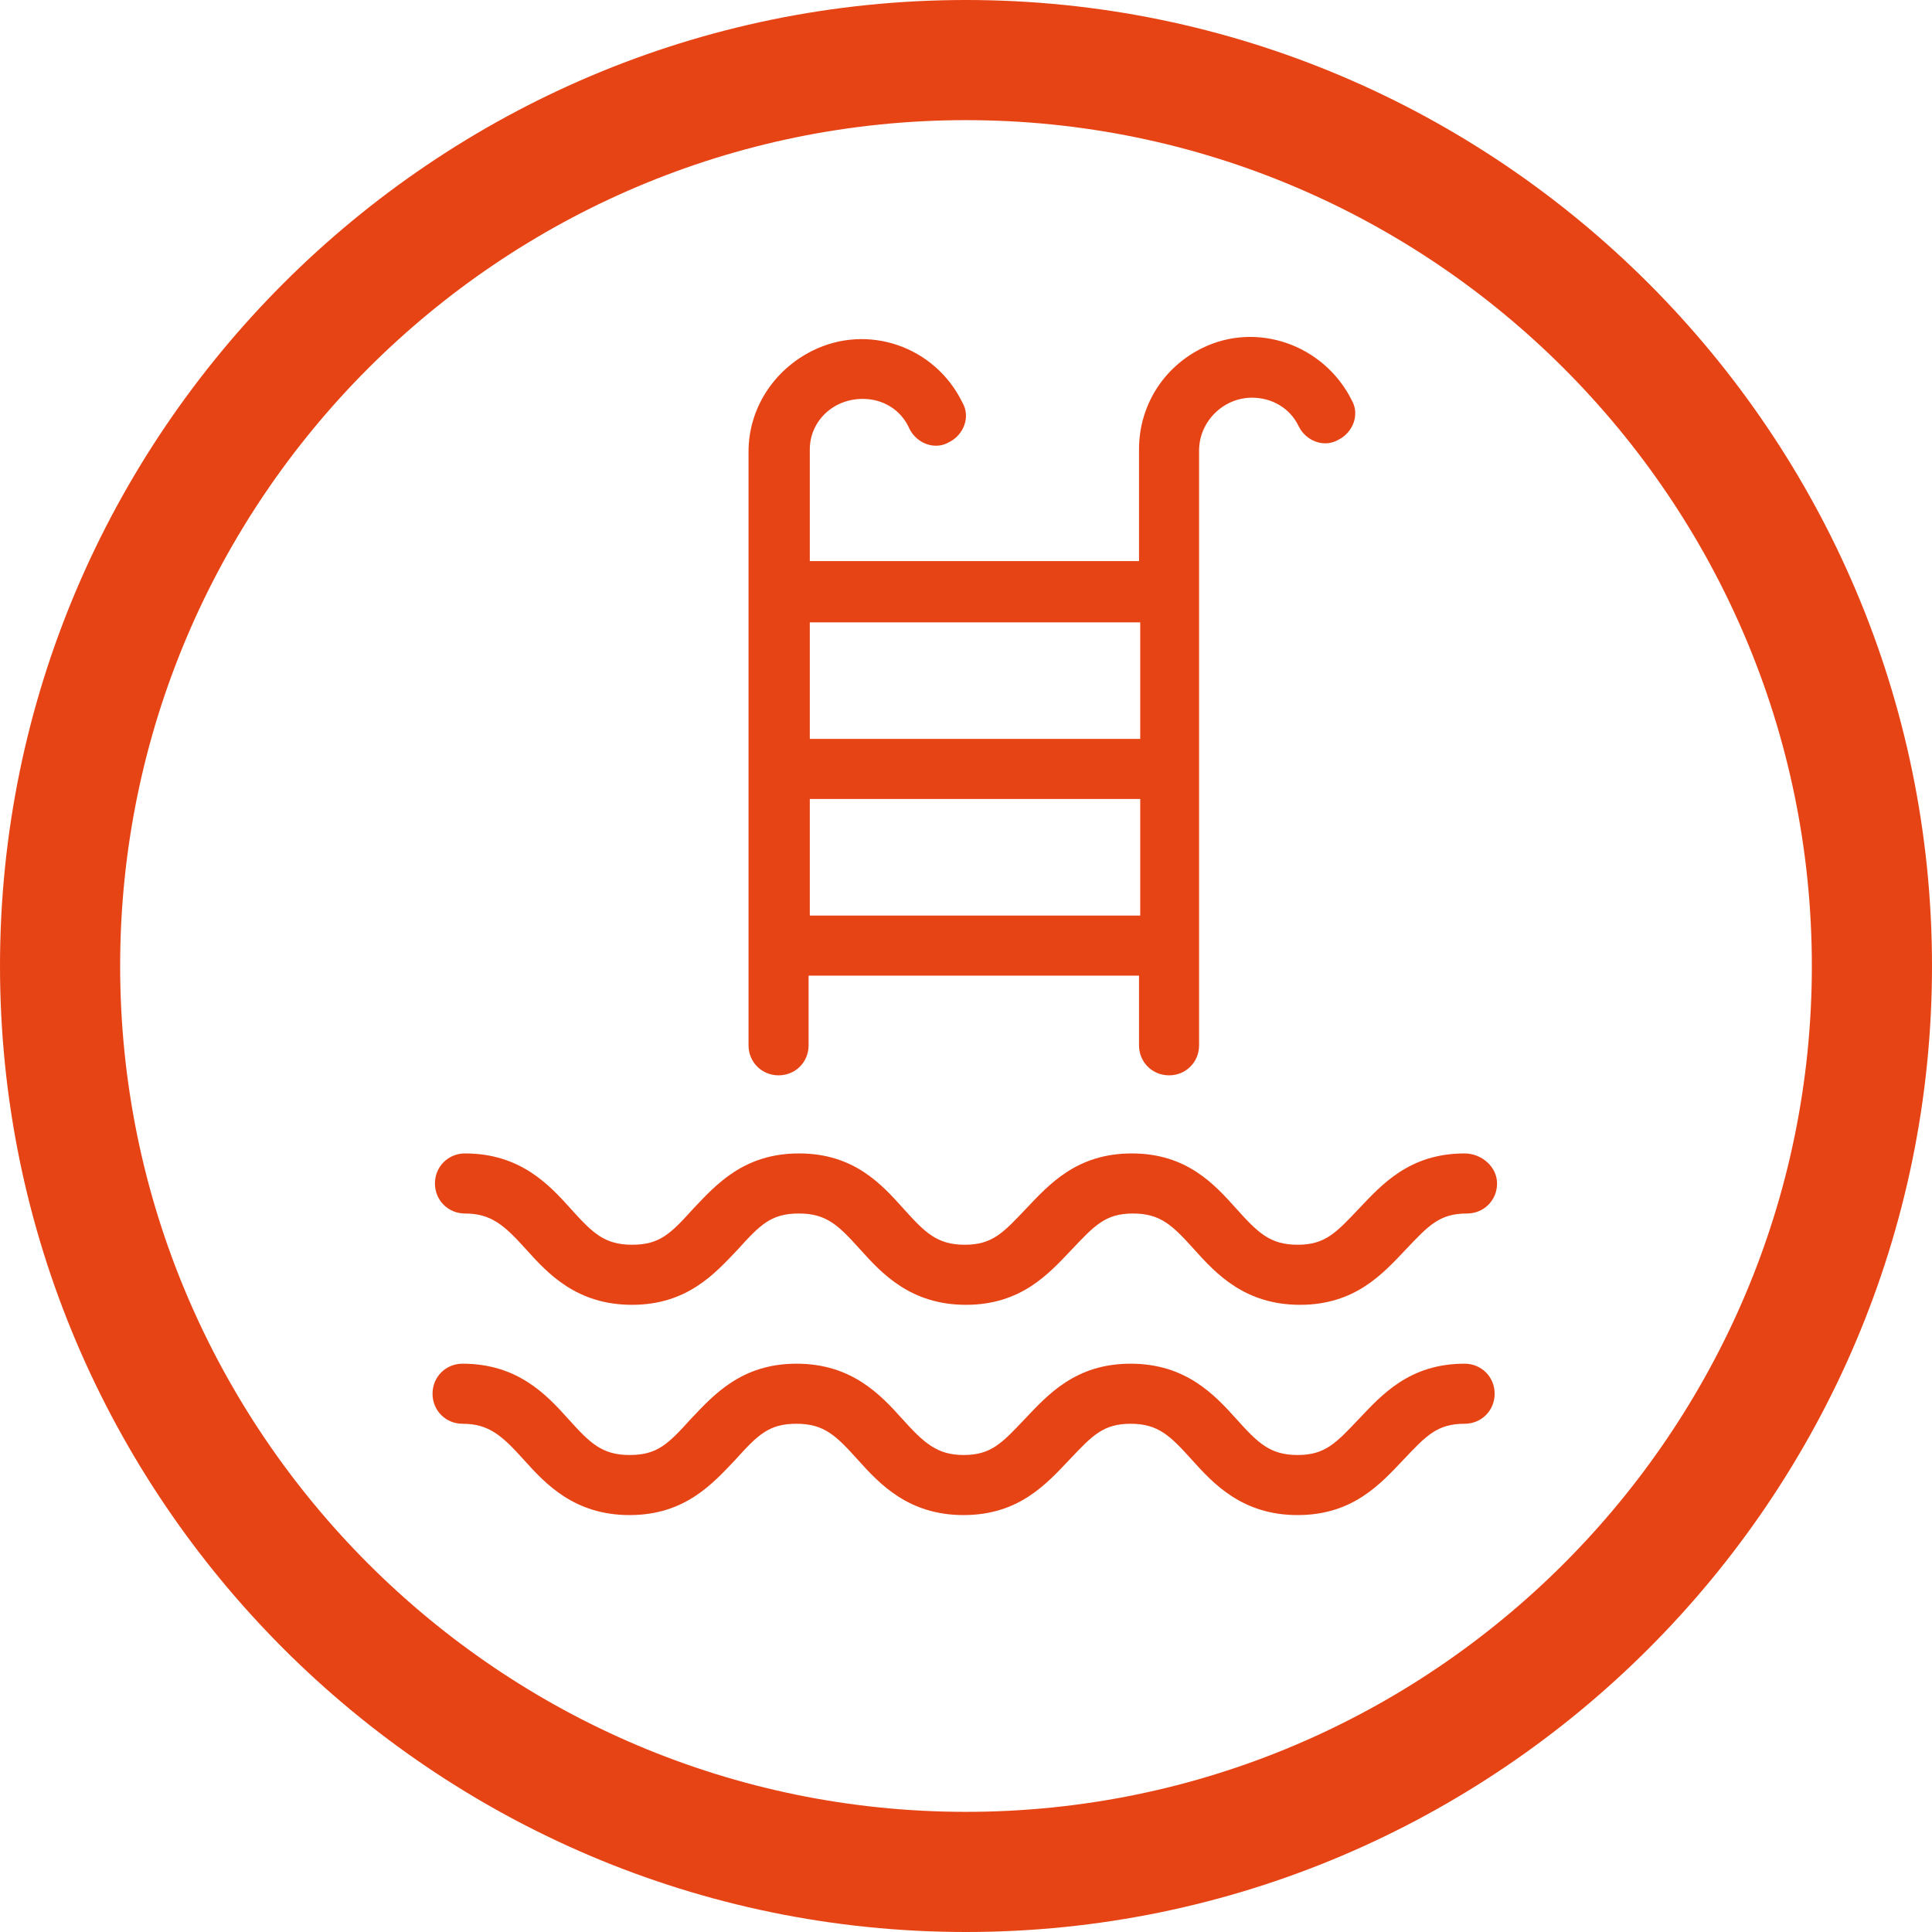
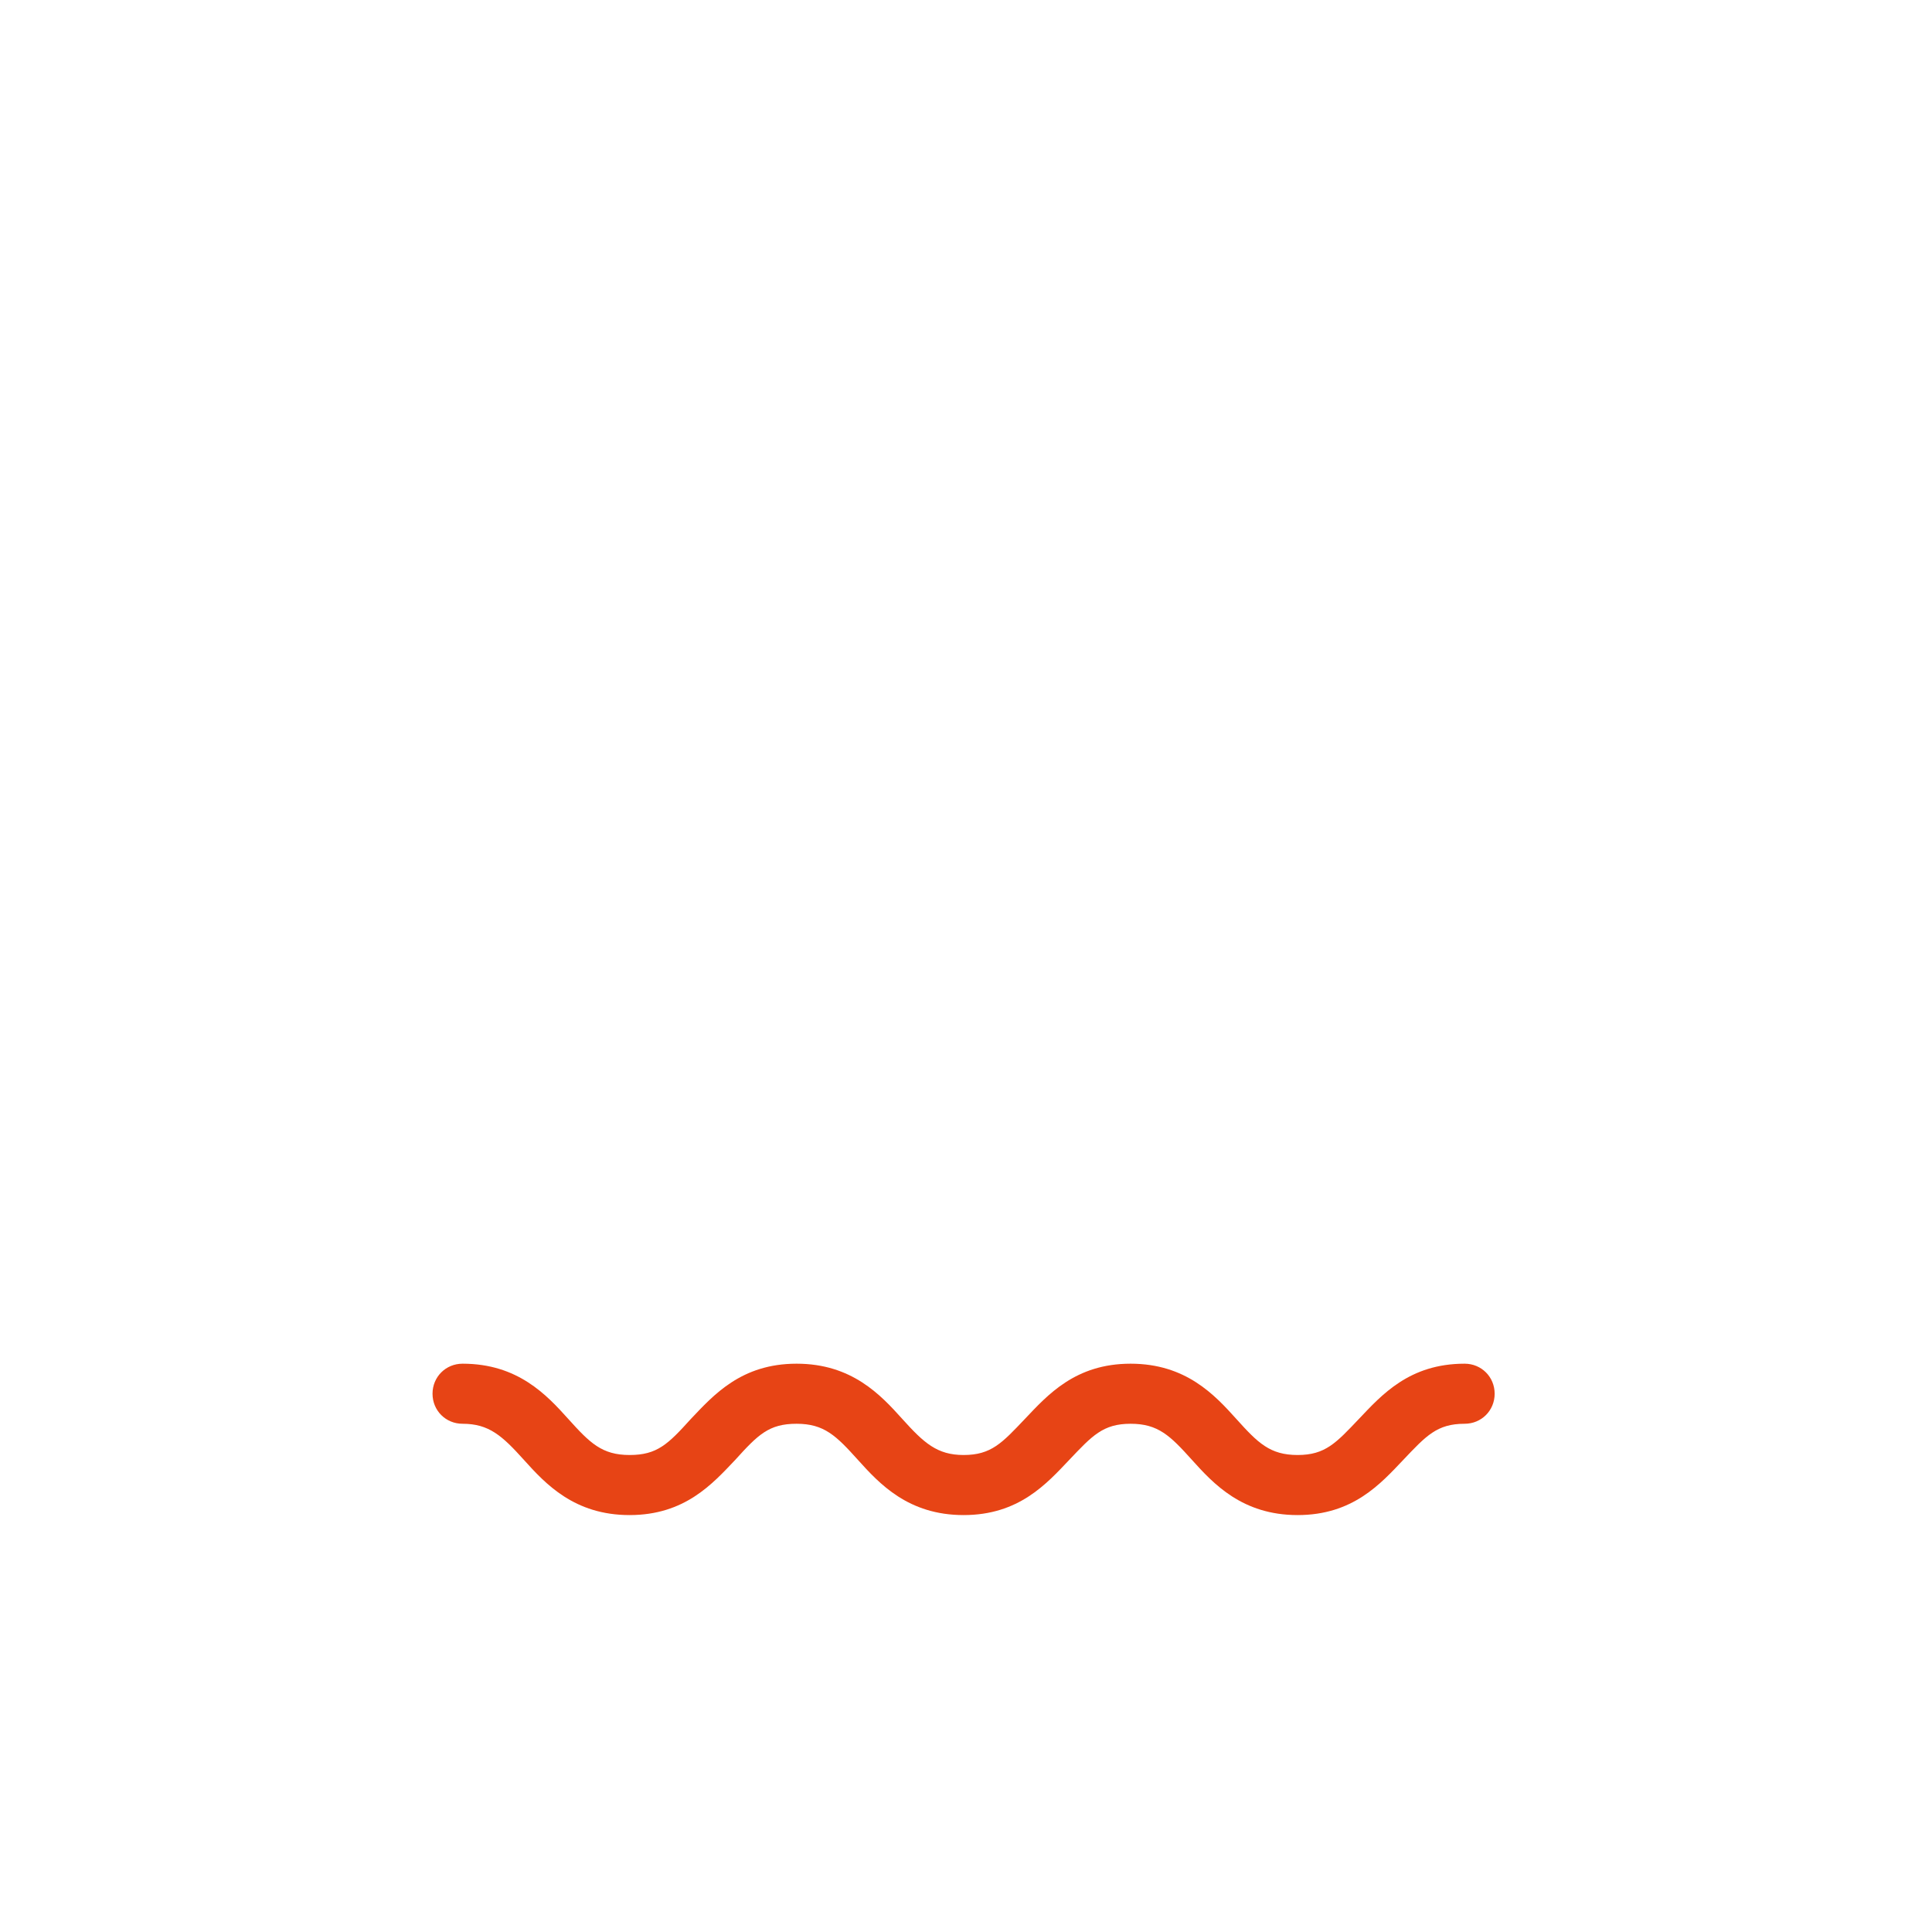
<svg xmlns="http://www.w3.org/2000/svg" version="1.1" id="Calque_1" x="0px" y="0px" viewBox="0 0 160.8 160.8" style="enable-background:new 0 0 160.8 160.8;" xml:space="preserve">
  <style type="text/css">
	.st0{fill:#E74415;}
	.st1{fill:none;stroke:#E74415;stroke-width:10;stroke-miterlimit:10;}
	.st2{fill:none;stroke:#E74415;stroke-width:10;stroke-linecap:round;stroke-miterlimit:10;}
</style>
  <g>
-     <path class="st0" d="M80.4,160.8C36.1,160.8,0,124.7,0,80.4C0,36.1,36.1,0,80.4,0s80.4,36.1,80.4,80.4   C160.8,124.7,124.7,160.8,80.4,160.8z M80.4,10C41.6,10,10,41.6,10,80.4s31.6,70.4,70.4,70.4s70.4-31.6,70.4-70.4S119.2,10,80.4,10   z" />
-   </g>
-   <path class="st0" d="M121.9,96c-4.6,0-6.9,2.6-8.8,4.6s-2.8,3-5.1,3s-3.3-1-5.1-3S98.8,96,94.2,96s-6.9,2.6-8.8,4.6s-2.8,3-5.1,3  s-3.3-1-5.1-3S71.1,96,66.5,96s-6.9,2.6-8.8,4.6c-1.9,2.1-2.8,3-5.1,3s-3.3-1-5.1-3c-1.8-2-4.2-4.6-8.8-4.6c-1.4,0-2.5,1.1-2.5,2.5  s1.1,2.5,2.5,2.5c2.2,0,3.3,1,5.1,3s4.2,4.6,8.8,4.6s6.9-2.6,8.8-4.6c1.9-2.1,2.8-3,5.1-3s3.3,1,5.1,3s4.2,4.6,8.8,4.6  s6.9-2.6,8.8-4.6s2.8-3,5.1-3s3.3,1,5.1,3s4.2,4.6,8.8,4.6s6.9-2.6,8.8-4.6s2.8-3,5.1-3c1.4,0,2.5-1.1,2.5-2.5S123.3,96,121.9,96  L121.9,96z" />
+     </g>
  <path class="st0" d="M121.9,113.5c-4.6,0-6.9,2.6-8.8,4.6s-2.8,3-5.1,3s-3.3-1-5.1-3s-4.2-4.6-8.8-4.6s-6.9,2.6-8.8,4.6  s-2.8,3-5.1,3c-2.2,0-3.3-1-5.1-3s-4.2-4.6-8.8-4.6s-6.9,2.6-8.8,4.6c-1.9,2.1-2.8,3-5.1,3s-3.3-1-5.1-3c-1.8-2-4.2-4.6-8.8-4.6  c-1.4,0-2.5,1.1-2.5,2.5s1.1,2.5,2.5,2.5c2.2,0,3.3,1,5.1,3s4.2,4.6,8.8,4.6s6.9-2.6,8.8-4.6c1.9-2.1,2.8-3,5.1-3s3.3,1,5.1,3  s4.2,4.6,8.8,4.6s6.9-2.6,8.8-4.6s2.8-3,5.1-3s3.3,1,5.1,3s4.2,4.6,8.8,4.6s6.9-2.6,8.8-4.6s2.8-3,5.1-3c1.4,0,2.5-1.1,2.5-2.5  S123.3,113.5,121.9,113.5L121.9,113.5z" />
-   <path class="st0" d="M71.8,33.2c1.7,0,3.2,0.9,3.9,2.5c0.6,1.2,2.1,1.8,3.3,1.1c1.2-0.6,1.8-2.1,1.1-3.3c-2.3-4.7-7.9-6.6-12.5-4.3  c-3.2,1.6-5.3,4.8-5.3,8.4V87c0,1.4,1.1,2.5,2.5,2.5c1.4,0,2.5-1.1,2.5-2.5v-5.8h27.5V87c0,1.4,1.1,2.5,2.5,2.5s2.5-1.1,2.5-2.5  V37.5c0-2.4,2-4.4,4.4-4.4c1.7,0,3.2,0.9,3.9,2.4c0.6,1.2,2.1,1.8,3.3,1.1c1.2-0.6,1.8-2.1,1.1-3.3c-2.3-4.6-7.9-6.6-12.5-4.3  c-3.2,1.6-5.2,4.8-5.2,8.4v9.3H67.4v-9.3C67.4,35.1,69.3,33.2,71.8,33.2z M67.4,76.2v-9.7h27.5v9.7H67.4z M94.9,51.8v9.7H67.4v-9.7  H94.9z" />
</svg>